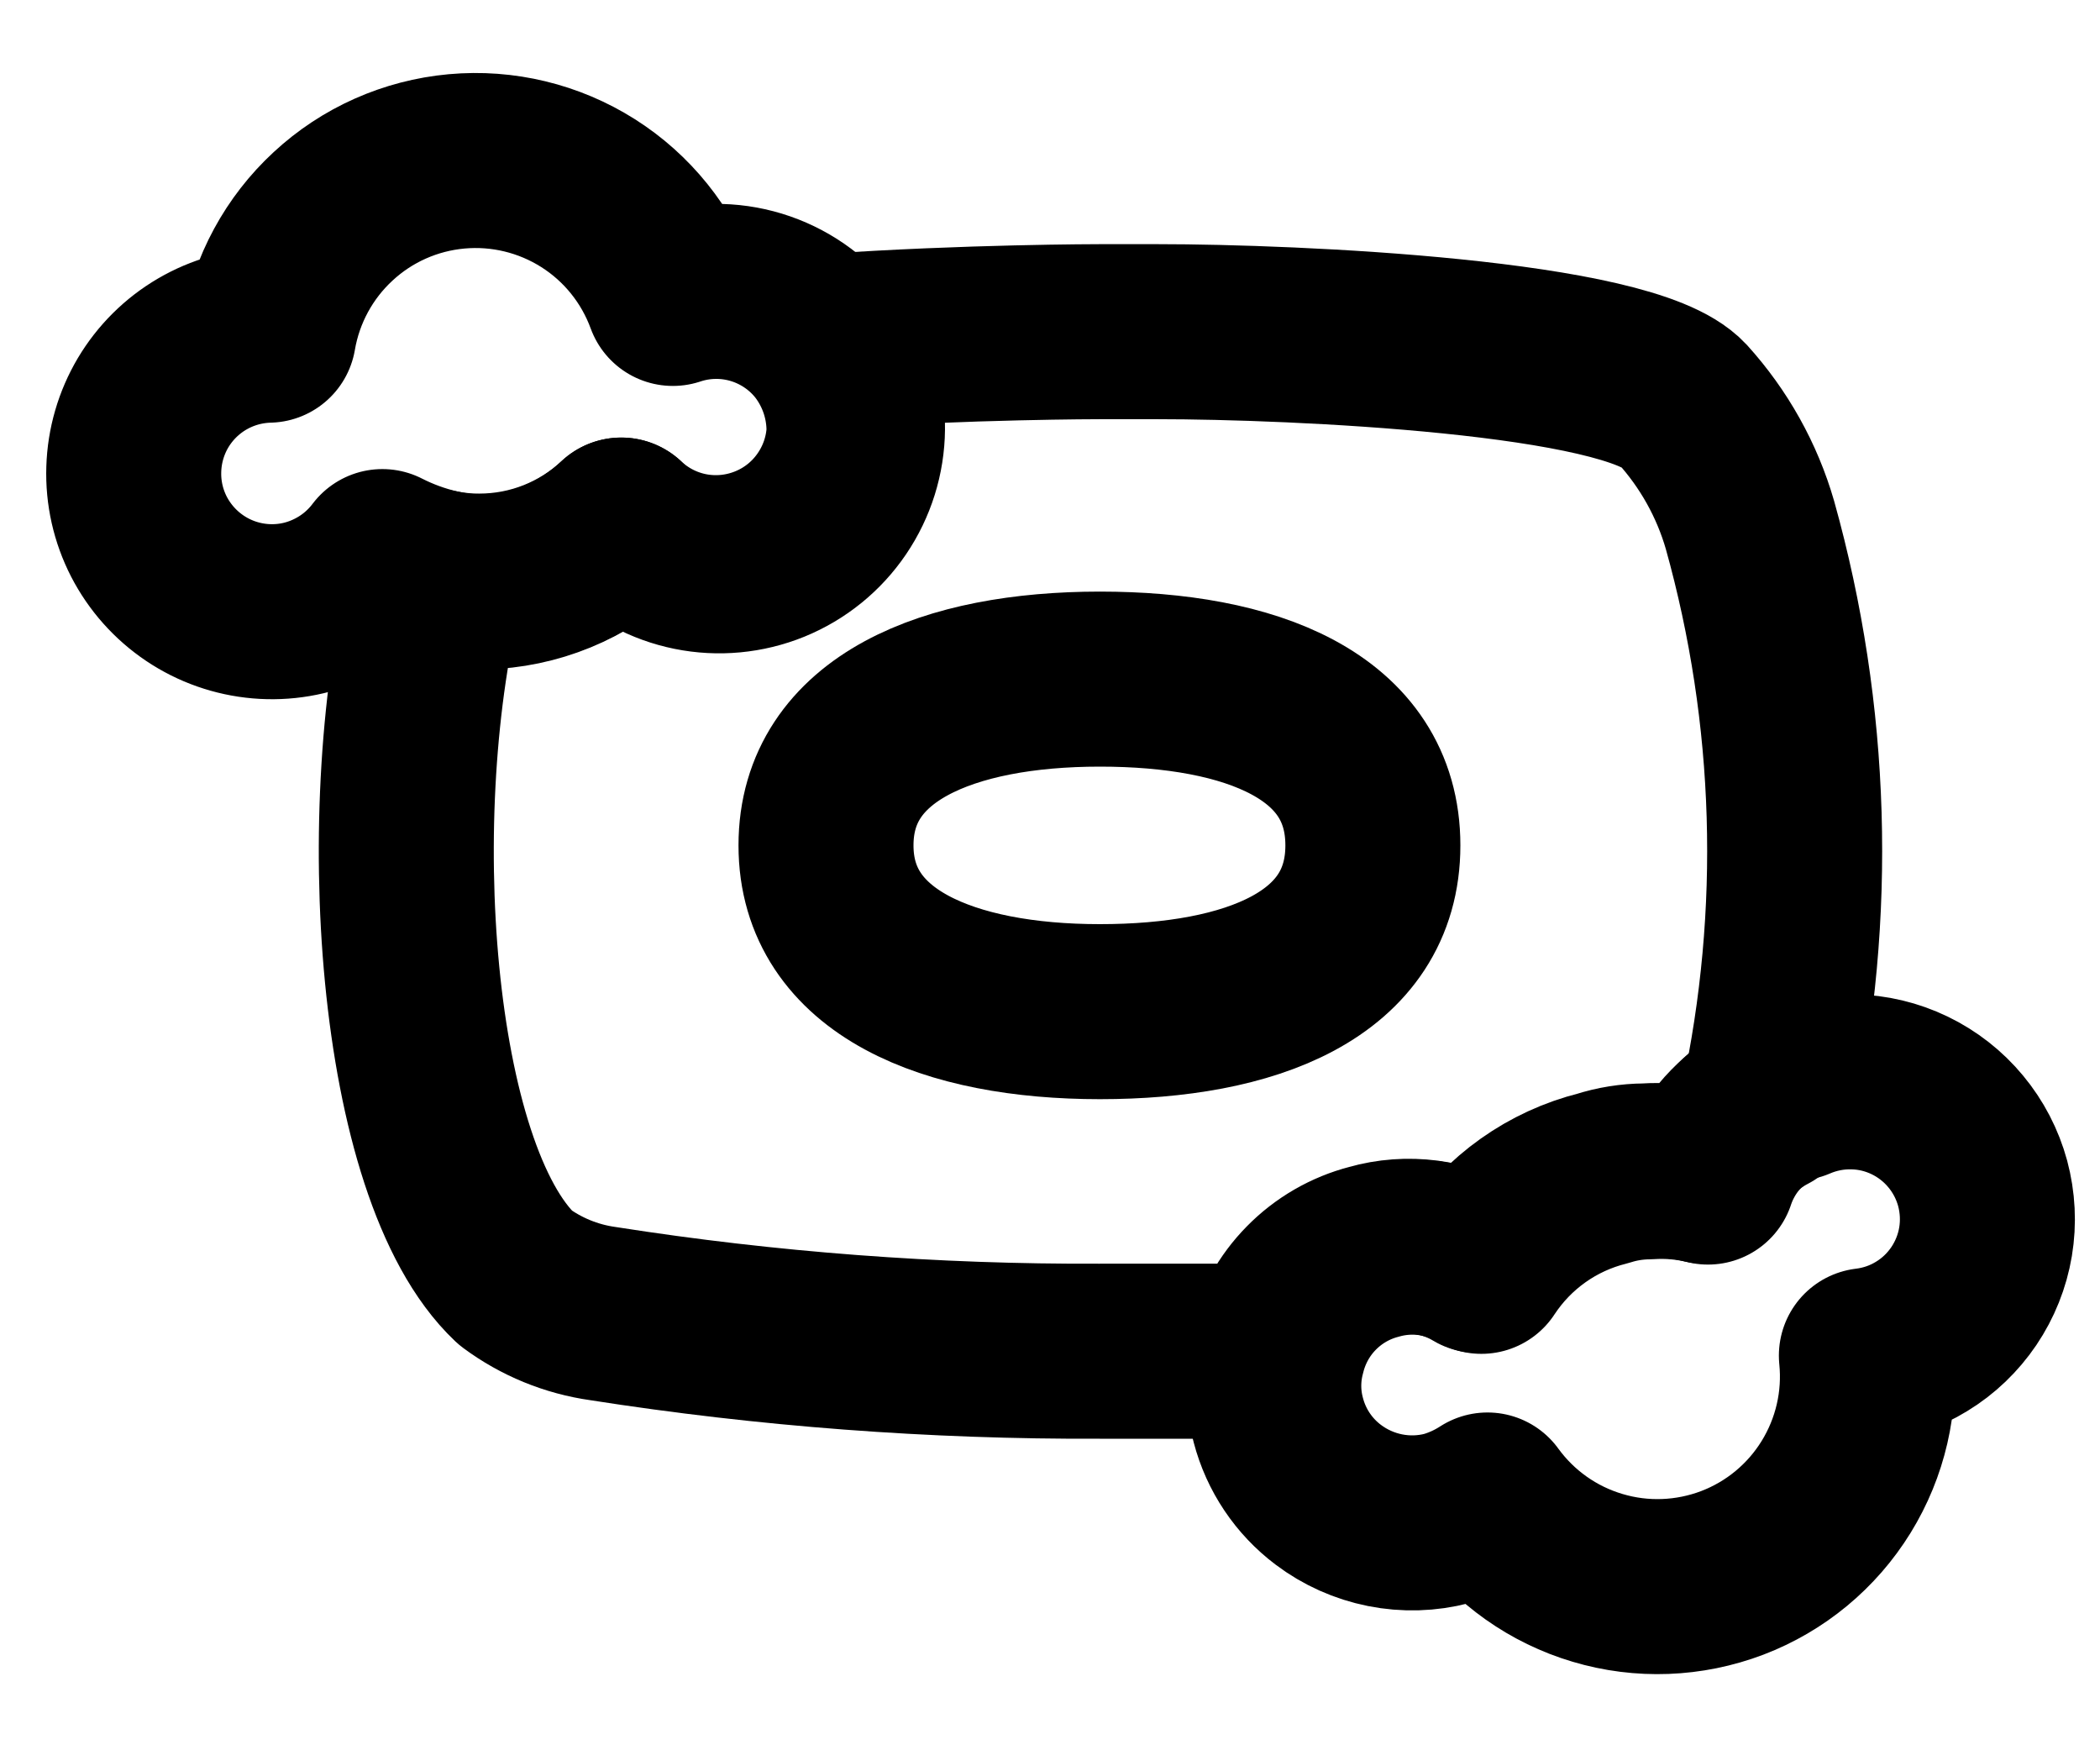
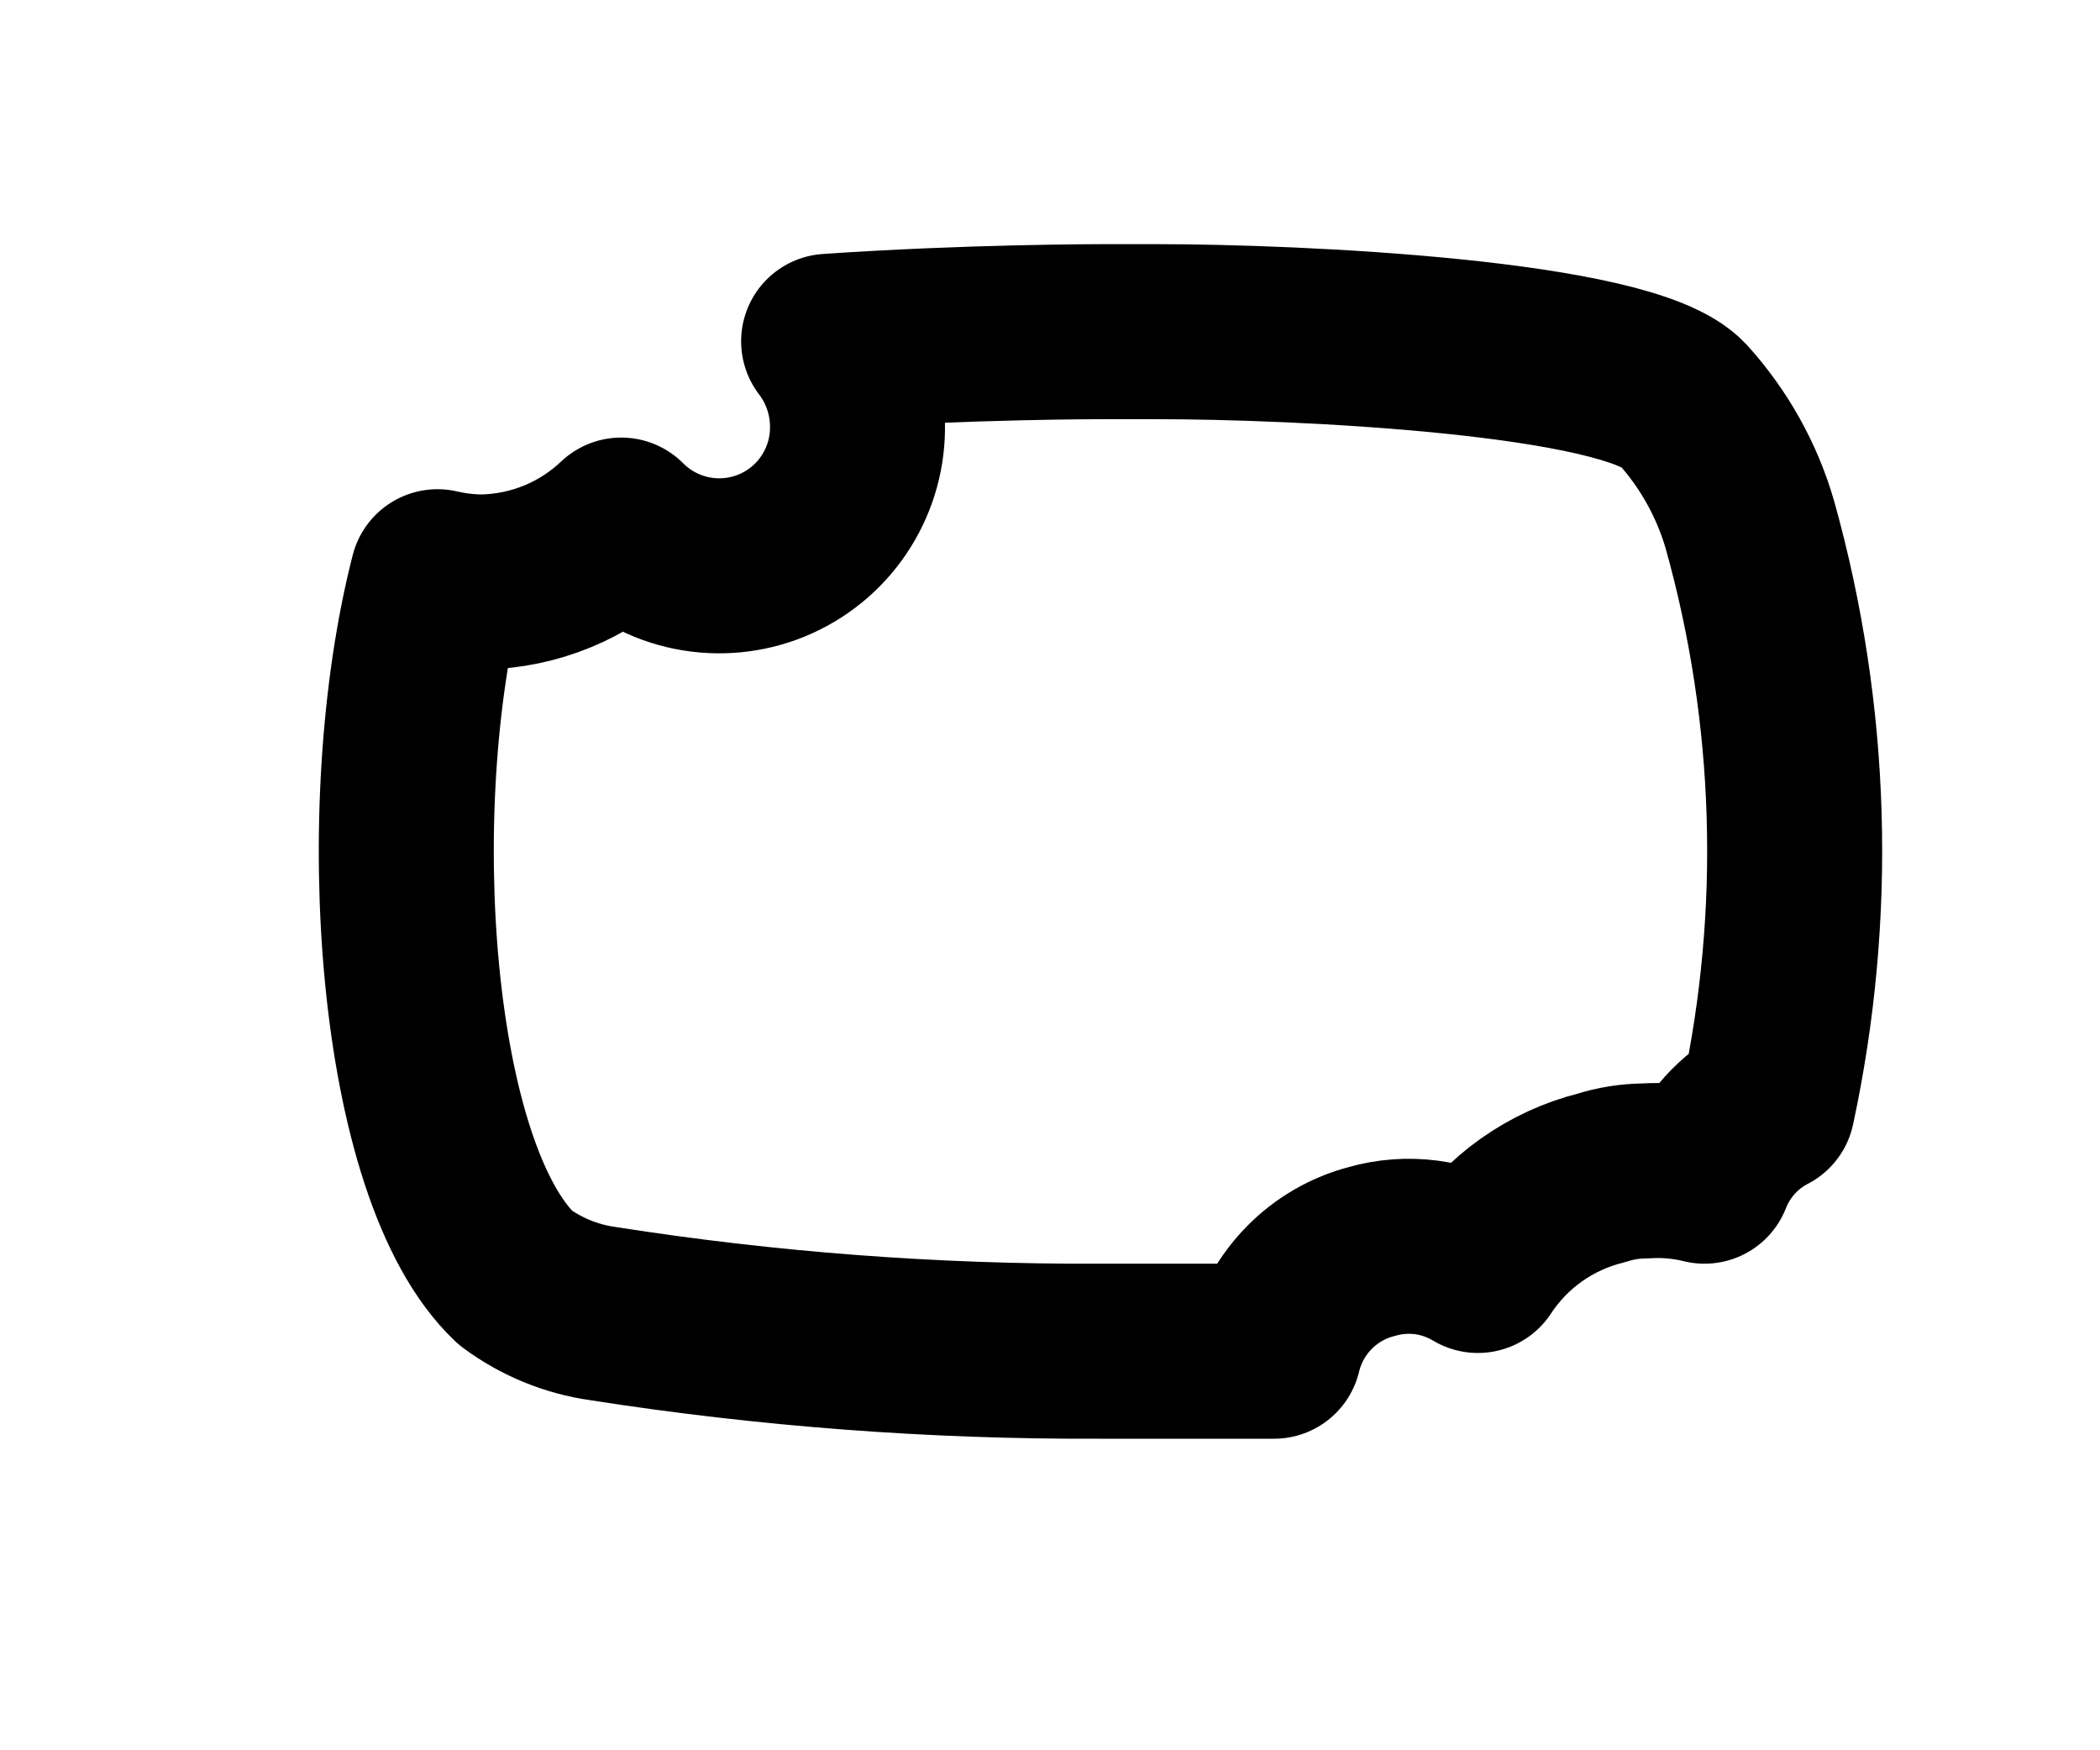
<svg xmlns="http://www.w3.org/2000/svg" width="24" height="20" viewBox="0 0 24 20" fill="none">
  <g id="Layer137">
-     <path id="Vector" d="M12.57 7.76C14.29 7.76 15.69 8.29 15.69 9.66C15.69 11.03 14.29 11.56 12.57 11.56C10.85 11.56 9.44 11 9.44 9.66C9.44 8.32 10.84 7.76 12.57 7.76Z" stroke="black" stroke-width="2" stroke-linecap="round" stroke-linejoin="round" />
-     <path id="Vector_2" d="M5 6.59C4.782 6.539 4.57 6.462 4.37 6.36C4.209 6.574 3.996 6.743 3.752 6.852C3.508 6.962 3.24 7.007 2.973 6.984C2.706 6.961 2.45 6.871 2.228 6.722C2.006 6.573 1.825 6.37 1.702 6.132C1.58 5.894 1.52 5.629 1.529 5.361C1.537 5.094 1.613 4.833 1.749 4.603C1.886 4.373 2.079 4.181 2.31 4.046C2.541 3.911 2.802 3.837 3.07 3.83C3.159 3.309 3.418 2.831 3.807 2.472C4.195 2.112 4.691 1.892 5.218 1.844C5.746 1.796 6.274 1.924 6.721 2.207C7.168 2.49 7.508 2.913 7.69 3.41C7.999 3.307 8.333 3.303 8.645 3.398C8.956 3.493 9.231 3.682 9.43 3.94C9.648 4.228 9.764 4.579 9.76 4.94C9.743 5.24 9.64 5.529 9.464 5.773C9.289 6.017 9.047 6.206 8.767 6.317C8.488 6.428 8.183 6.458 7.888 6.402C7.592 6.346 7.319 6.206 7.1 6C6.661 6.411 6.082 6.64 5.48 6.64C5.319 6.641 5.158 6.624 5 6.59Z" stroke="black" stroke-width="2" stroke-linecap="round" stroke-linejoin="round" />
    <path id="Vector_3" d="M14.56 15.44H13.23H12.57C10.668 15.448 8.769 15.304 6.89 15.01C6.528 14.959 6.184 14.818 5.89 14.6C4.61 13.39 4.32 9.24 5 6.59C5.171 6.63 5.345 6.65 5.52 6.65C6.109 6.637 6.673 6.406 7.1 6C7.32 6.221 7.6 6.372 7.906 6.434C8.211 6.496 8.528 6.466 8.816 6.349C9.105 6.231 9.352 6.031 9.527 5.773C9.702 5.515 9.797 5.212 9.8 4.9C9.805 4.539 9.689 4.187 9.47 3.9C11.06 3.79 12.57 3.79 12.57 3.79H13.23C14.8 3.79 18.62 3.96 19.23 4.62C19.588 5.016 19.852 5.487 20 6C20.605 8.164 20.673 10.443 20.2 12.64C19.871 12.81 19.615 13.095 19.48 13.44C19.258 13.385 19.029 13.365 18.8 13.38C18.631 13.381 18.462 13.408 18.3 13.46C17.721 13.604 17.218 13.961 16.89 14.46C16.71 14.352 16.51 14.282 16.302 14.254C16.094 14.227 15.882 14.242 15.68 14.3C15.408 14.37 15.159 14.514 14.962 14.715C14.765 14.915 14.626 15.166 14.56 15.44Z" stroke="black" stroke-width="2" stroke-linecap="round" stroke-linejoin="round" />
-     <path id="Vector_4" d="M20.19 12.62C20.294 12.562 20.405 12.518 20.52 12.49C20.727 12.401 20.951 12.357 21.176 12.362C21.401 12.366 21.622 12.419 21.825 12.517C22.028 12.615 22.208 12.756 22.351 12.929C22.495 13.102 22.6 13.305 22.659 13.522C22.717 13.739 22.729 13.967 22.692 14.189C22.655 14.411 22.57 14.623 22.444 14.81C22.318 14.996 22.154 15.154 21.961 15.271C21.769 15.389 21.554 15.463 21.33 15.49C21.383 16.015 21.261 16.542 20.984 16.991C20.707 17.44 20.29 17.785 19.797 17.973C19.304 18.16 18.763 18.181 18.258 18.03C17.752 17.88 17.31 17.567 17 17.14C16.858 17.232 16.703 17.303 16.54 17.35C16.308 17.411 16.065 17.418 15.829 17.371C15.594 17.324 15.372 17.225 15.18 17.08C14.9 16.869 14.699 16.57 14.61 16.23C14.54 15.972 14.54 15.699 14.61 15.44C14.677 15.169 14.815 14.921 15.01 14.723C15.205 14.524 15.451 14.381 15.72 14.31C15.922 14.252 16.134 14.237 16.342 14.264C16.55 14.292 16.75 14.362 16.93 14.47C17.258 13.971 17.761 13.614 18.34 13.47C18.502 13.418 18.671 13.392 18.84 13.39C19.069 13.375 19.298 13.395 19.52 13.45C19.636 13.102 19.874 12.807 20.19 12.62Z" stroke="black" stroke-width="2" stroke-linecap="round" stroke-linejoin="round" />
  </g>
</svg>